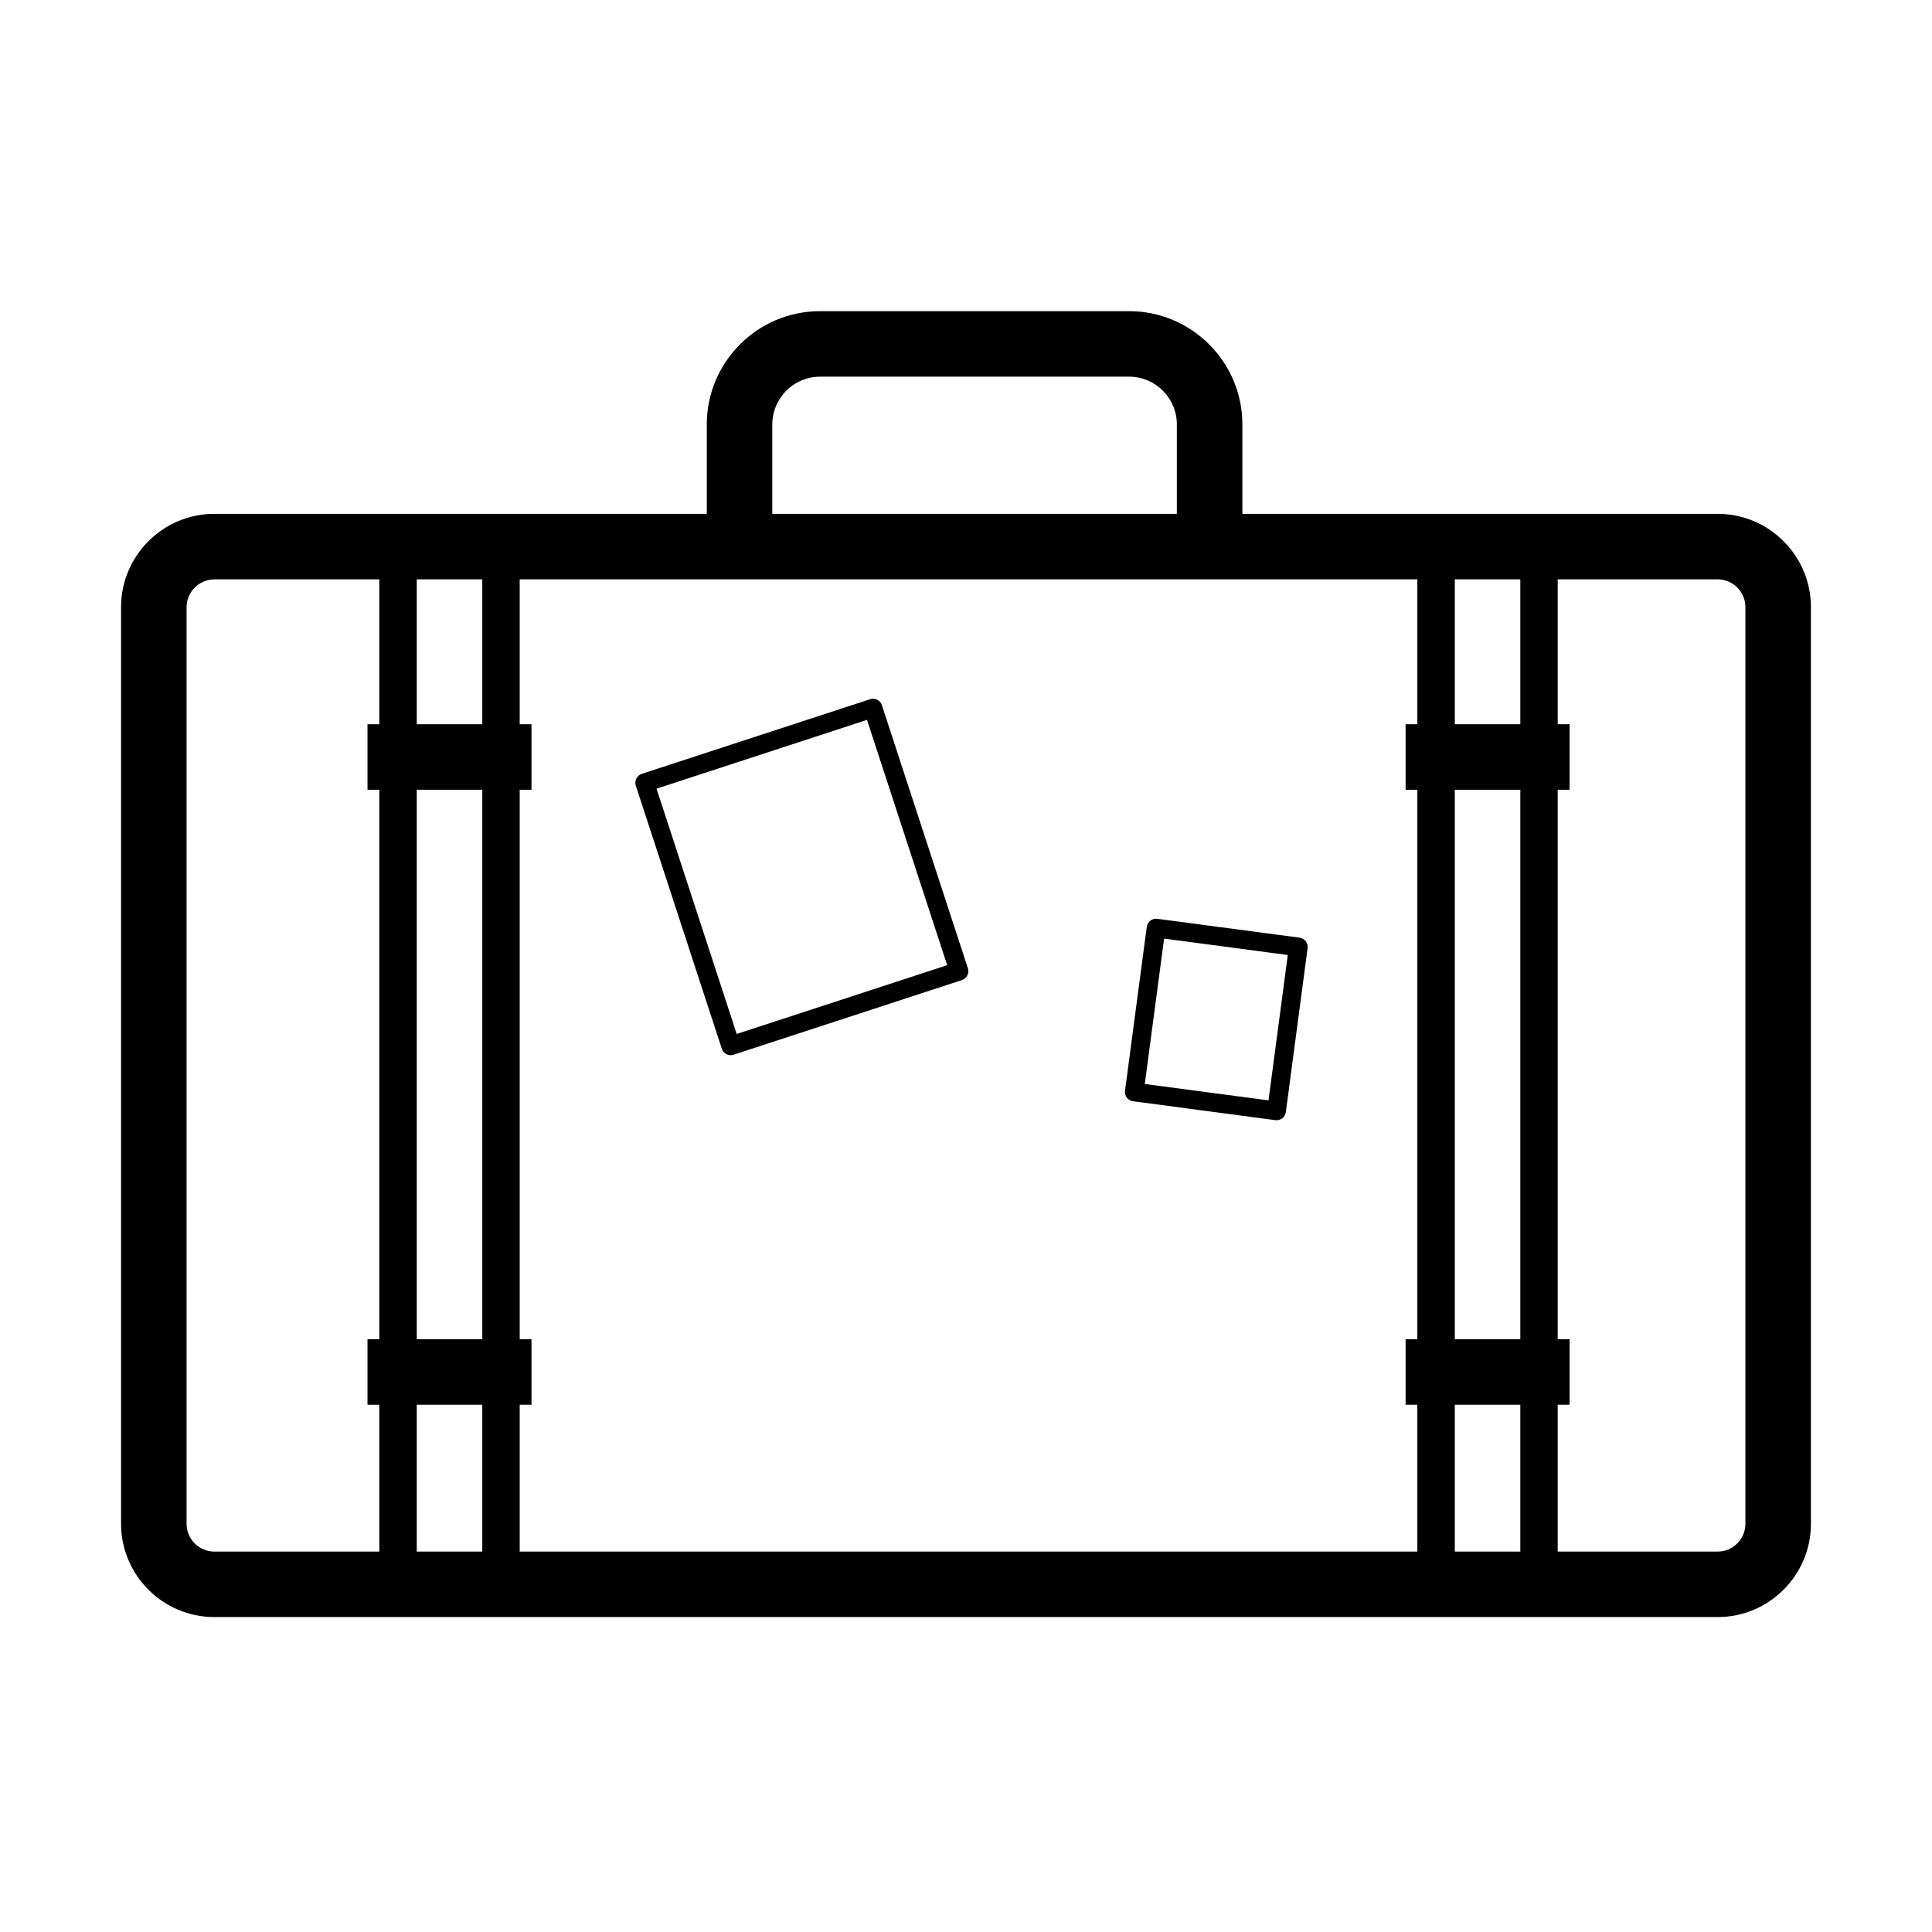
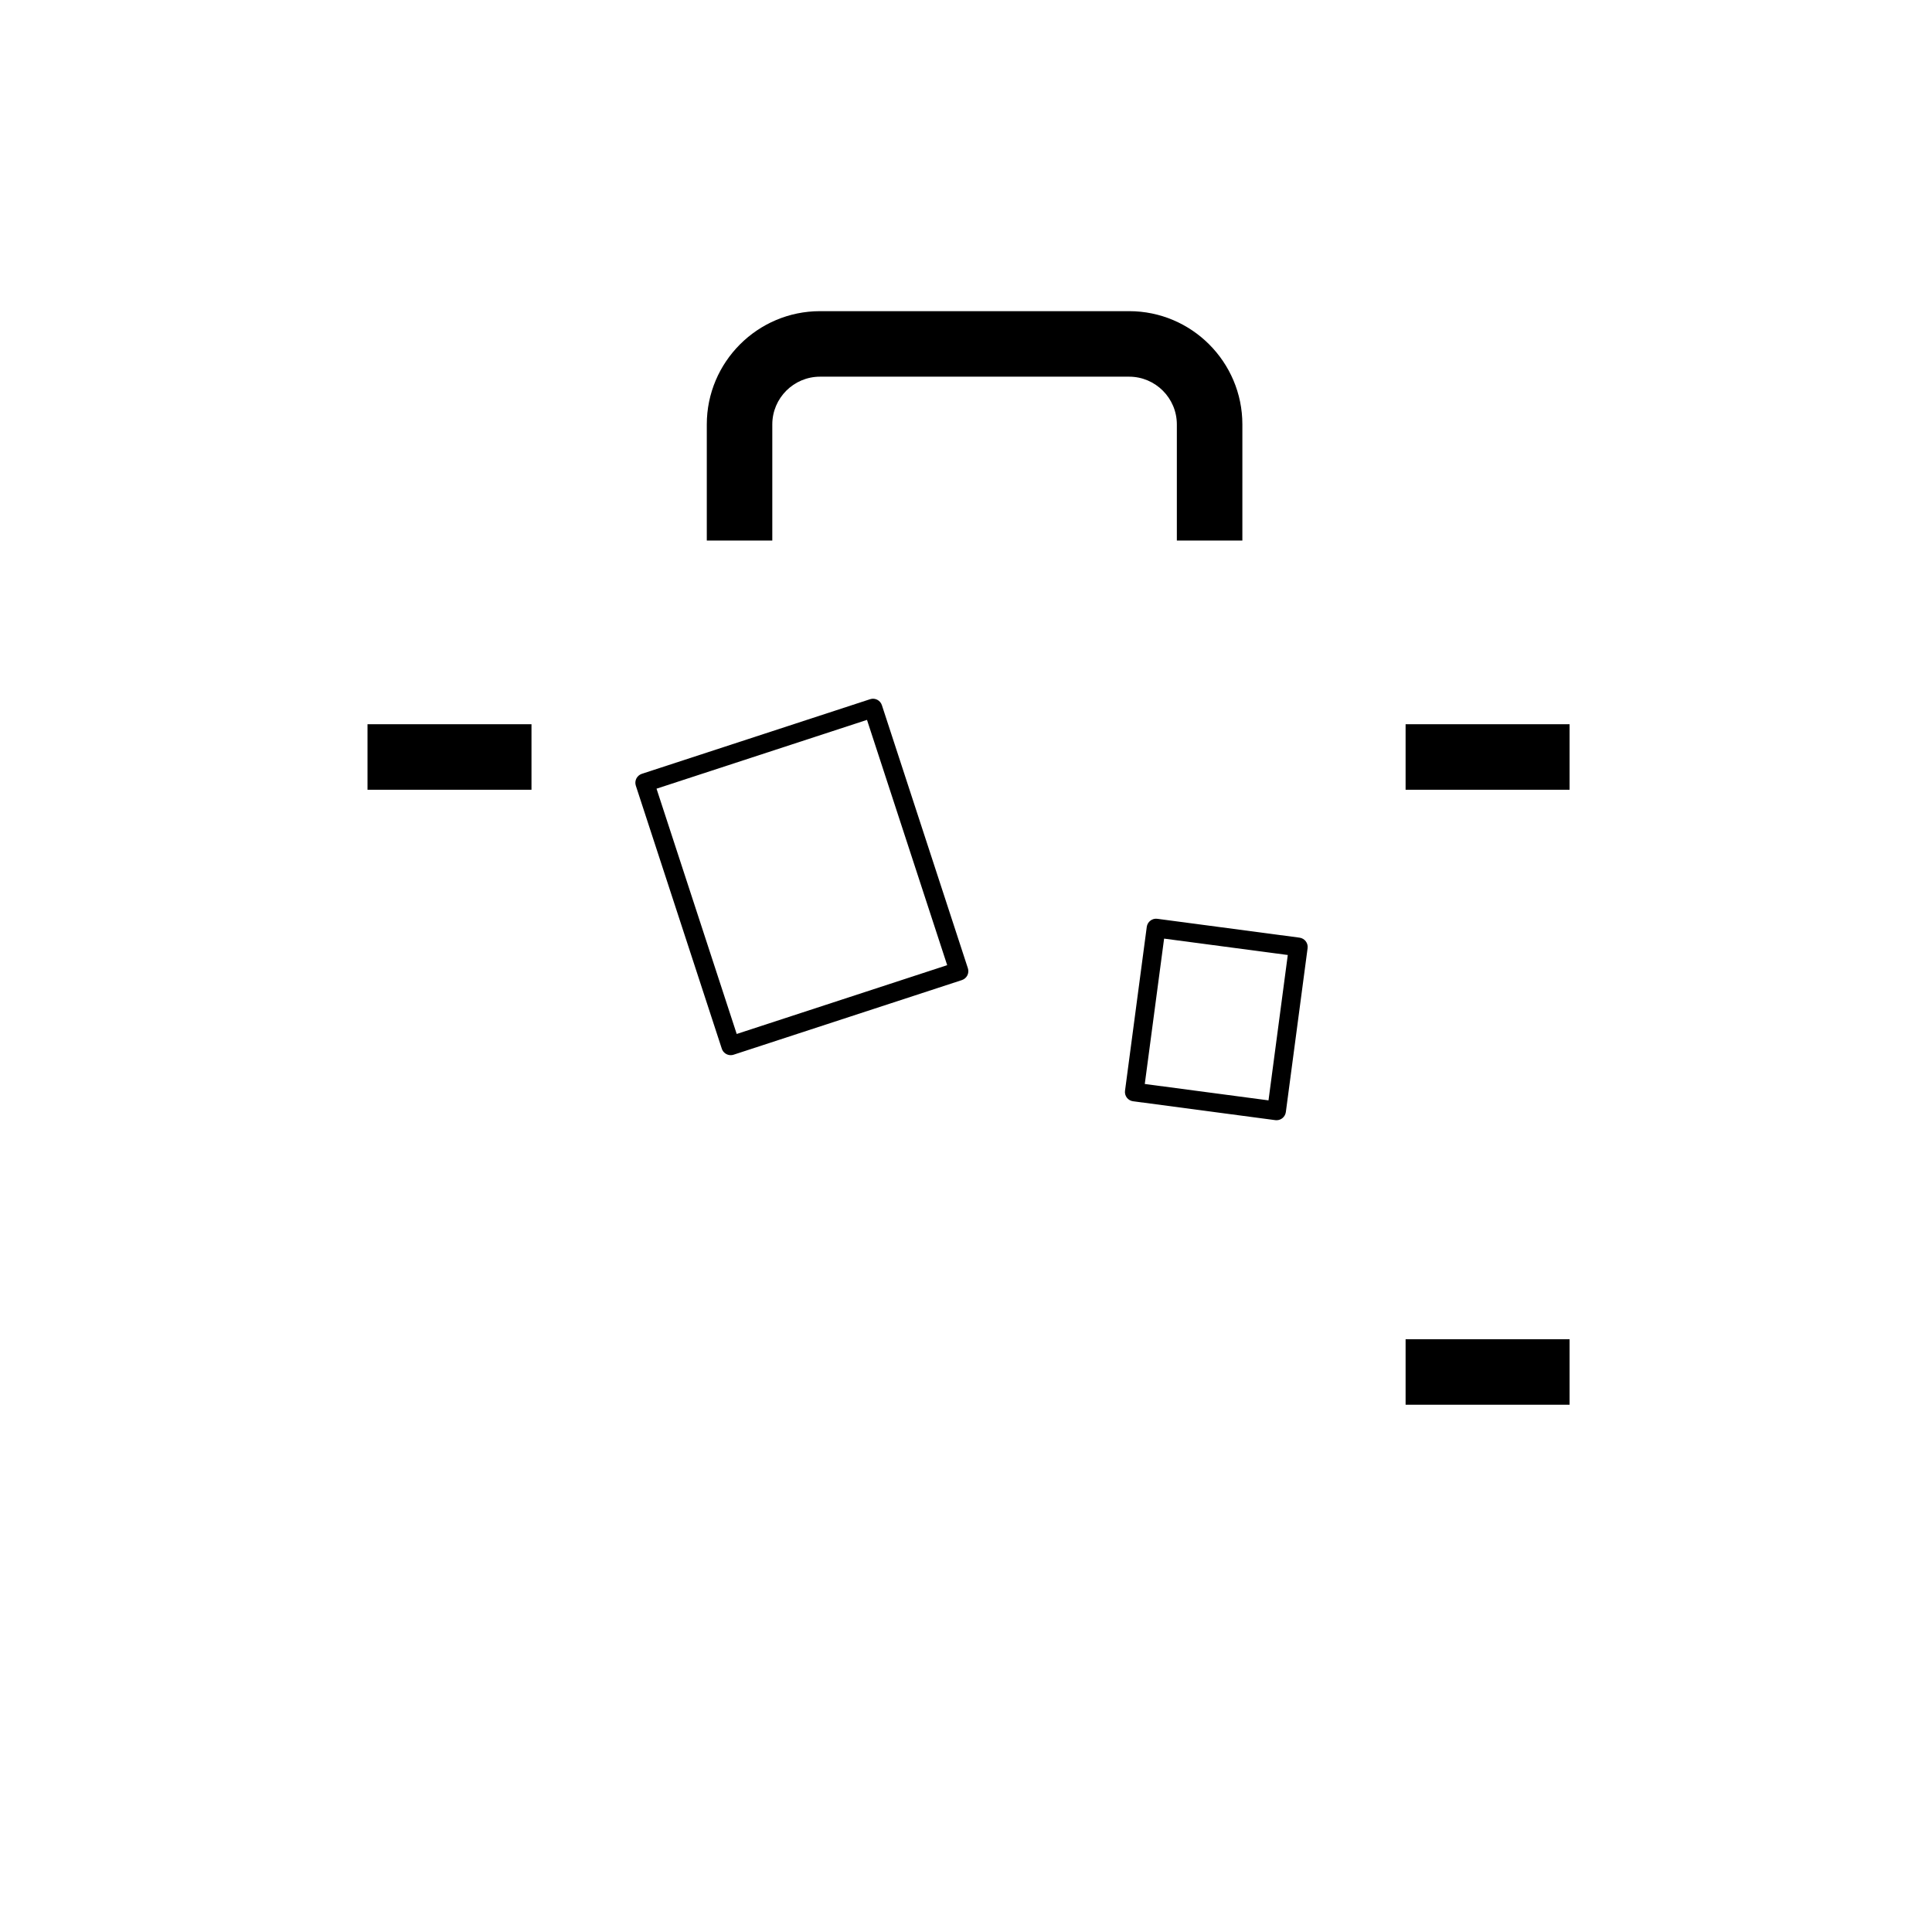
<svg xmlns="http://www.w3.org/2000/svg" fill="#000000" width="800px" height="800px" version="1.1" viewBox="144 144 512 512">
  <g>
-     <path d="m599.19 572.54h-398.38c-13.633 0-24.727-11.094-24.727-24.723v-242.92c0-13.629 11.094-24.723 24.727-24.723h398.38c13.629 0 24.723 11.094 24.723 24.723v242.92c0 13.629-11.094 24.723-24.723 24.723zm-398.38-274.99c-4.059 0-7.363 3.305-7.363 7.363v242.91c0 4.059 3.305 7.363 7.363 7.363h398.38c4.055 0 7.359-3.305 7.359-7.363v-242.93c0-4.055-3.305-7.359-7.359-7.359h-398.38z" />
    <path d="m473.24 287.25h-17.363v-30.77c0-6.984-5.676-12.656-12.648-12.656h-81.91c-6.977 0-12.652 5.672-12.652 12.656v30.77h-17.359v-30.77c0-16.547 13.461-30.02 30.012-30.02h81.91c16.547 0 30.012 13.461 30.012 30.02z" />
-     <path d="m551.85 568.25h-27.281c-2.738 0-4.961-2.223-4.961-4.961v-273.8c0-2.738 2.223-4.961 4.961-4.961h27.281c2.738 0 4.961 2.223 4.961 4.961v273.8c0 2.738-2.211 4.961-4.961 4.961zm-22.312-9.922h17.363v-263.88h-17.363z" />
    <path d="m559.95 335.93h-43.453v17.363h43.453z" />
    <path d="m559.95 498.91h-43.453v17.359h43.453z" />
-     <path d="m276.77 568.25h-27.285c-2.738 0-4.961-2.223-4.961-4.961v-273.8c0-2.738 2.223-4.961 4.961-4.961h27.285c2.734 0 4.957 2.223 4.957 4.961v273.8c0 2.738-2.223 4.961-4.957 4.961zm-22.324-9.922h17.363v-263.88h-17.363z" />
    <path d="m284.85 335.93h-43.457v17.363h43.457z" />
-     <path d="m284.85 498.91h-43.457v17.359h43.457z" />
    <path d="m337.65 423.63c-1.043 0-2.016-0.664-2.363-1.707l-22.789-69.719c-0.207-0.625-0.148-1.309 0.148-1.895 0.301-0.586 0.824-1.031 1.449-1.238l60.492-19.773c1.301-0.438 2.699 0.285 3.125 1.586l22.789 69.719c0.207 0.625 0.148 1.309-0.148 1.895s-0.824 1.031-1.449 1.238l-60.492 19.773c-0.258 0.082-0.504 0.121-0.762 0.121zm-19.664-70.621 21.25 65.004 55.777-18.234-21.25-65.004z" />
    <path d="m482.3 440.87c-0.105 0-0.215 0-0.324-0.02l-37.703-5.004c-0.656-0.086-1.238-0.426-1.645-0.949-0.398-0.527-0.578-1.184-0.488-1.836l5.766-43.438c0.188-1.367 1.469-2.32 2.785-2.133l37.703 5c1.359 0.188 2.312 1.43 2.133 2.789l-5.766 43.438c-0.176 1.25-1.238 2.152-2.461 2.152zm-34.922-9.605 32.789 4.344 5.109-38.523-32.777-4.344z" />
  </g>
</svg>